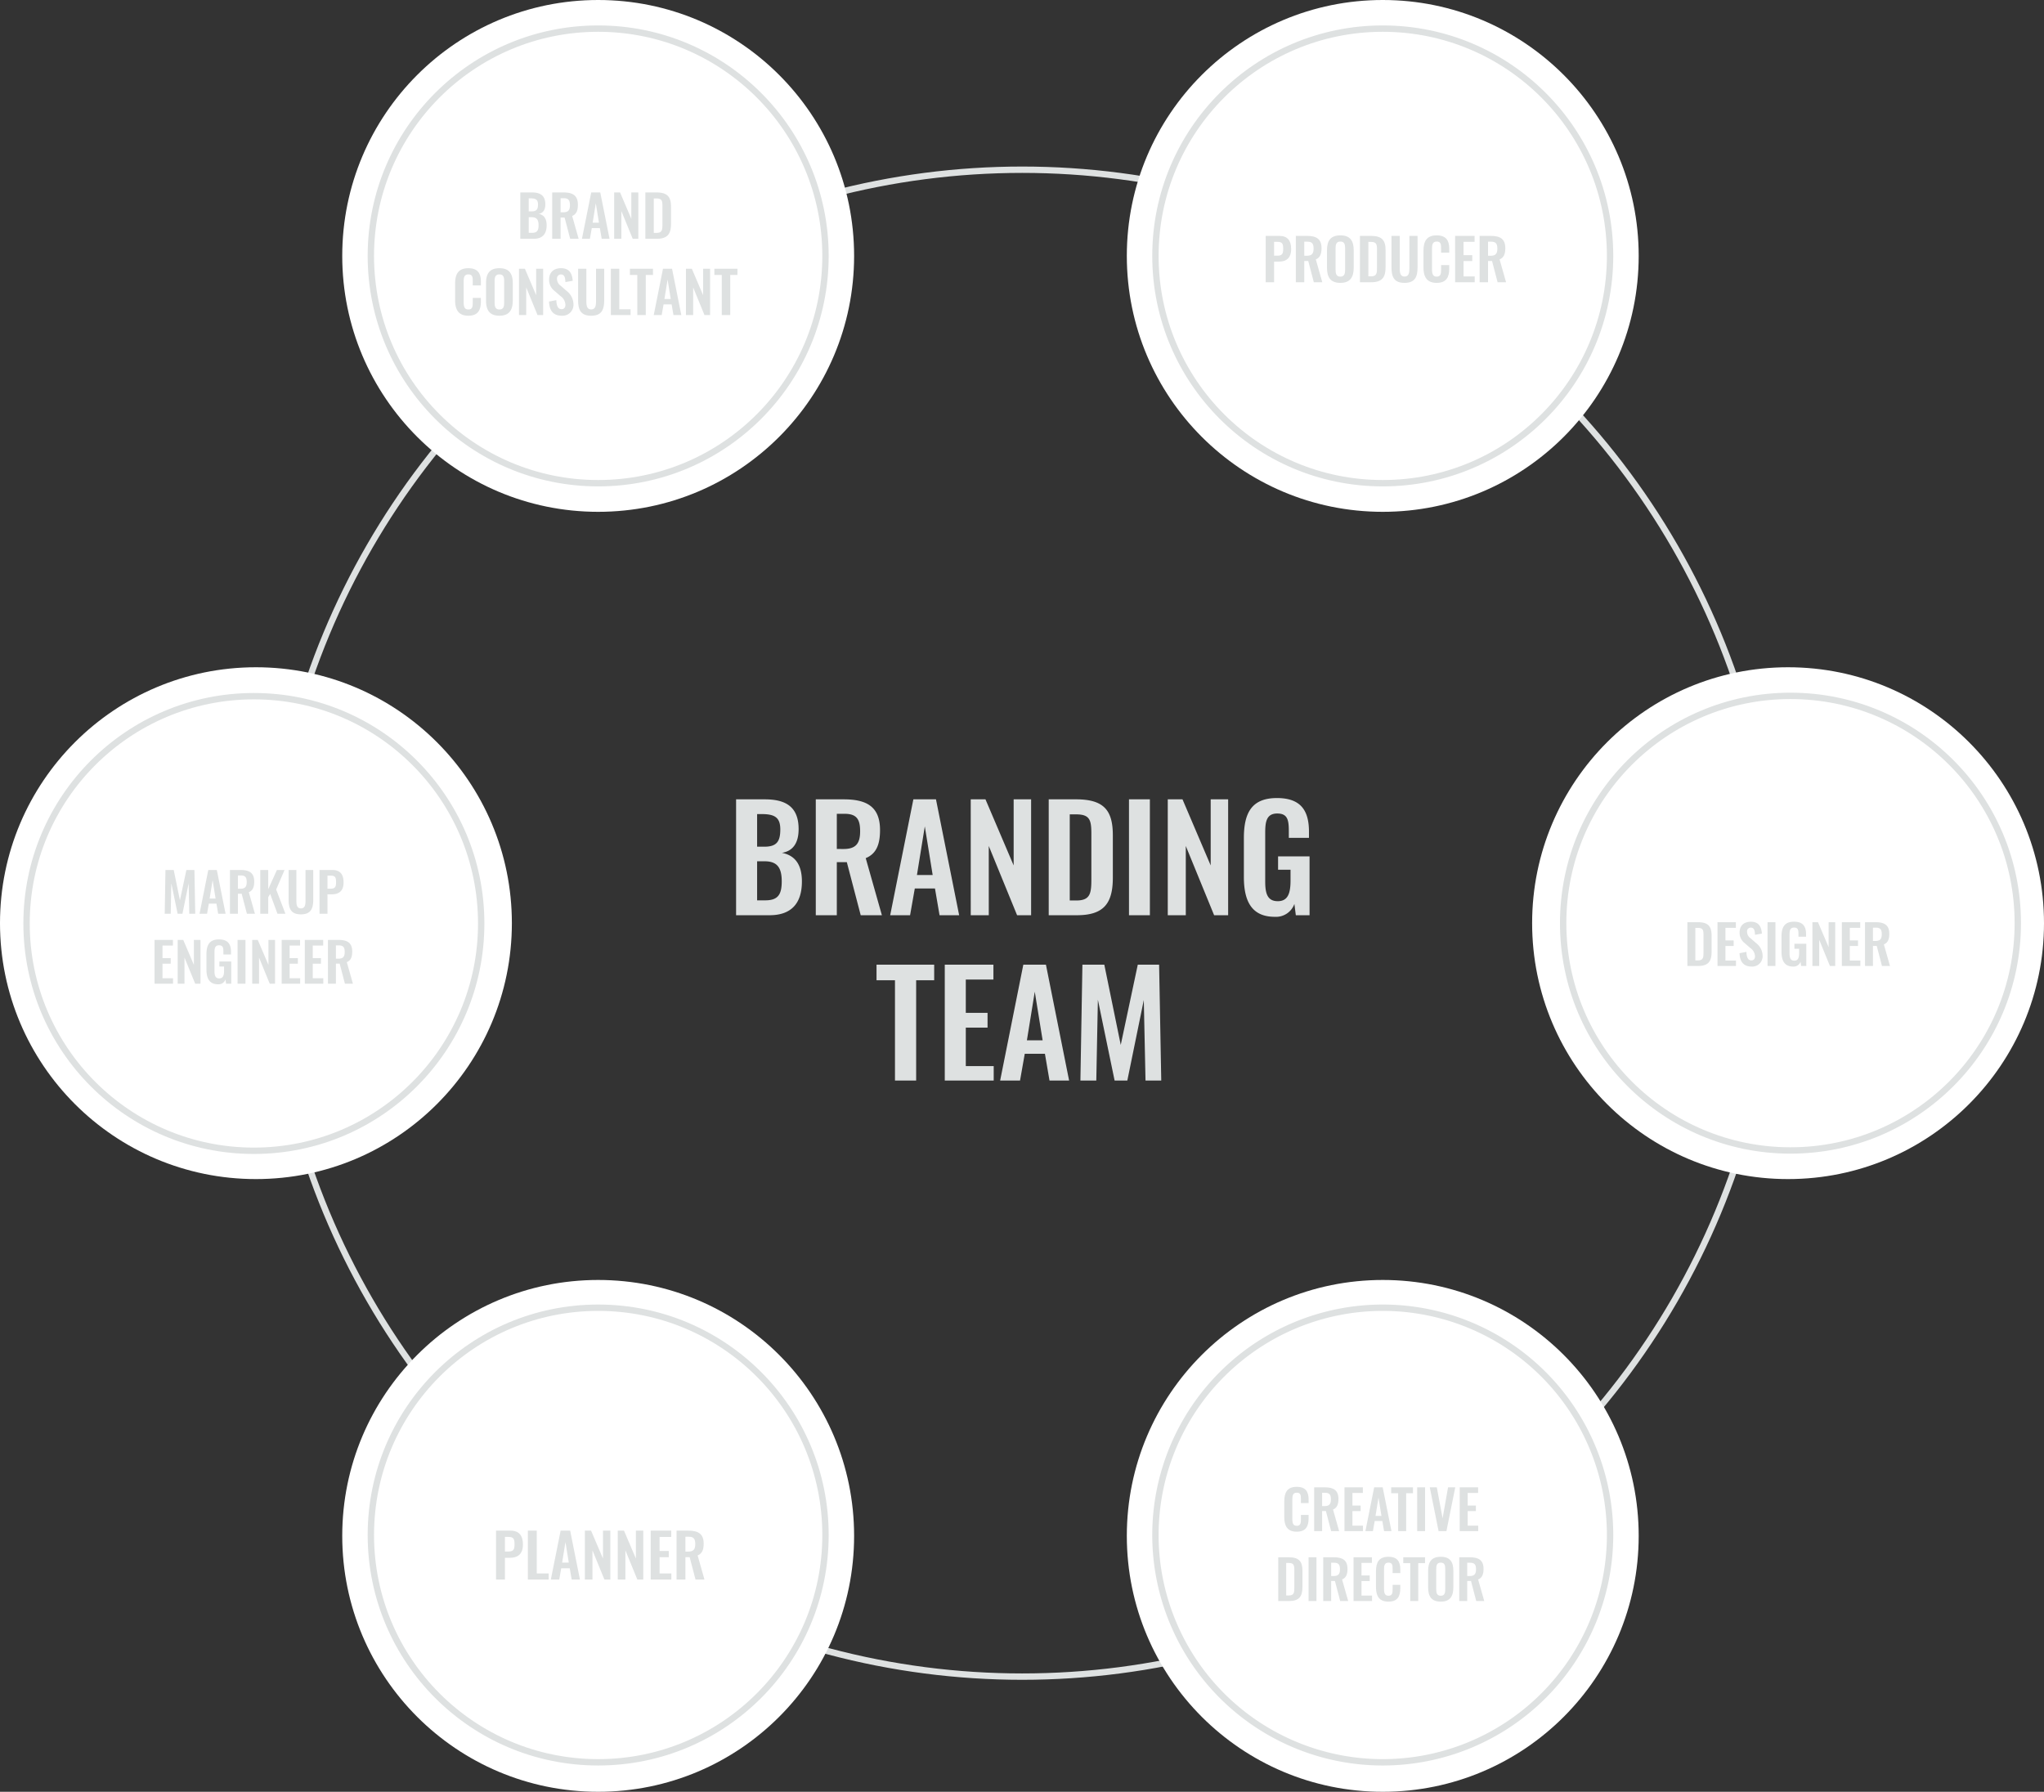
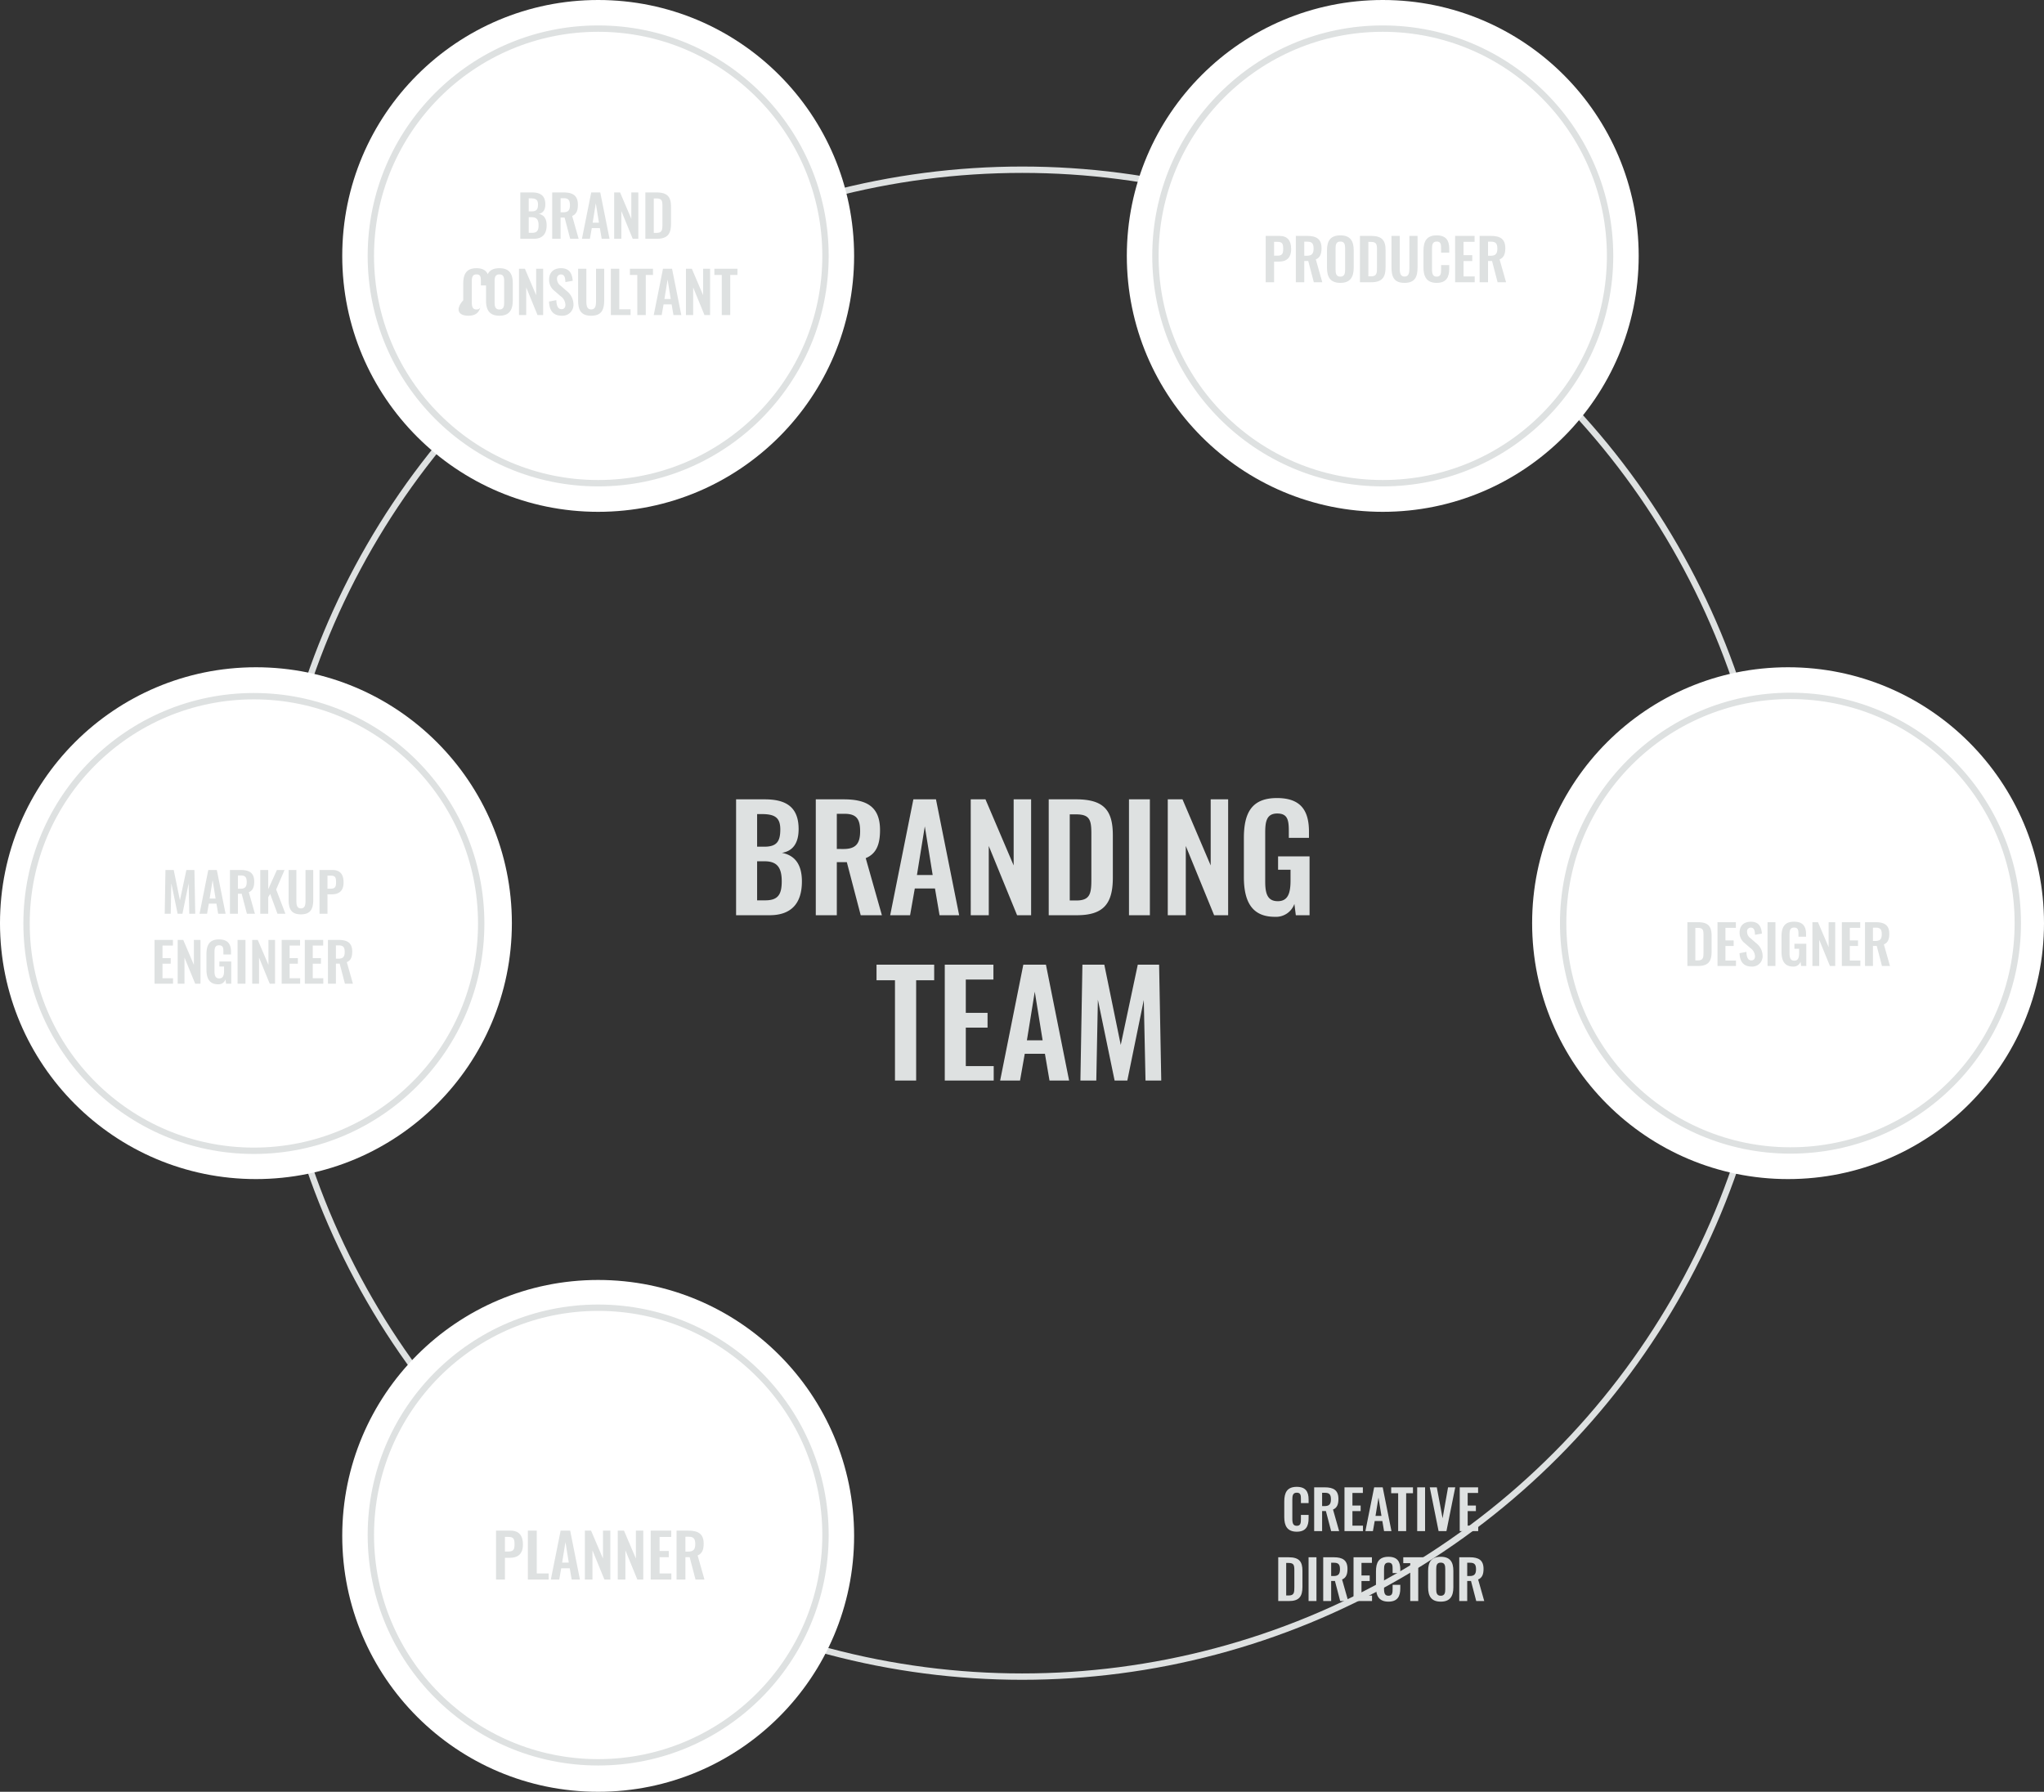
<svg xmlns="http://www.w3.org/2000/svg" id="コンポーネント_3_1" data-name="コンポーネント 3 – 1" width="642.854" height="563.587" viewBox="0 0 642.854 563.587">
  <rect x="0" y="0" width="642.854" height="563.587" fill="#333333" stroke="none" />
  <circle id="楕円形_66" data-name="楕円形 66" cx="236.989" cy="236.989" r="236.989" transform="translate(84.494 53.385)" fill="none" stroke="#dee1e1" stroke-miterlimit="10" stroke-width="2" />
  <circle id="楕円形_78" data-name="楕円形 78" cx="80.494" cy="80.494" r="80.494" transform="translate(354.393)" fill="#fff" />
-   <circle id="楕円形_81" data-name="楕円形 81" cx="80.494" cy="80.494" r="80.494" transform="translate(354.393 402.599)" fill="#fff" />
  <circle id="楕円形_82" data-name="楕円形 82" cx="80.494" cy="80.494" r="80.494" transform="translate(481.866 209.879)" fill="#fff" />
  <circle id="楕円形_83" data-name="楕円形 83" cx="80.494" cy="80.494" r="80.494" transform="translate(0 209.879)" fill="#fff" />
  <circle id="楕円形_79" data-name="楕円形 79" cx="80.494" cy="80.494" r="80.494" transform="translate(107.637)" fill="#fff" />
  <circle id="楕円形_80" data-name="楕円形 80" cx="80.494" cy="80.494" r="80.494" transform="translate(107.637 402.599)" fill="#fff" />
  <circle id="楕円形_67" data-name="楕円形 67" cx="71.494" cy="71.494" r="71.494" transform="translate(116.636 9)" fill="#fff" stroke="#dee1e1" stroke-miterlimit="10" stroke-width="2" />
  <circle id="楕円形_68" data-name="楕円形 68" cx="71.494" cy="71.494" r="71.494" transform="translate(116.637 411.329)" fill="#fff" stroke="#dee1e1" stroke-miterlimit="10" stroke-width="2" />
-   <path id="パス_13354" data-name="パス 13354" d="M71.494,0A71.494,71.494,0,1,1,0,71.494,71.494,71.494,0,0,1,71.494,0Z" transform="translate(363.393 411.329)" fill="#fff" stroke="#dee1e1" stroke-width="2" />
  <circle id="楕円形_70" data-name="楕円形 70" cx="71.494" cy="71.494" r="71.494" transform="translate(363.393 9)" fill="#fff" stroke="#dee1e1" stroke-miterlimit="10" stroke-width="2" />
  <circle id="楕円形_71" data-name="楕円形 71" cx="71.494" cy="71.494" r="71.494" transform="translate(491.625 218.879)" fill="#fff" stroke="#dee1e1" stroke-miterlimit="10" stroke-width="2" />
  <circle id="楕円形_72" data-name="楕円形 72" cx="71.494" cy="71.494" r="71.494" transform="translate(8.353 218.977)" fill="#fff" stroke="#dee1e1" stroke-miterlimit="10" stroke-width="2" />
  <path id="パス_13879" data-name="パス 13879" d="M-89.977,0h10.53c6.75,0,10.17-3.645,10.17-10.62,0-5.13-2.025-8.19-6.3-9,3.42-.54,5.265-3.015,5.265-7.47,0-7.2-4.275-9.36-10.665-9.36h-9Zm6.615-21.555v-10.26h1.35c4.05,0,5.94.945,5.94,4.815,0,3.69-1.035,5.445-5,5.445Zm0,16.875V-16.965h2.34c3.96,0,5.4,1.98,5.4,6.3,0,4.1-1.125,5.985-5.175,5.985ZM-64.912,0H-58.3V-16.695h3.15L-50.782,0h6.66l-5.085-17.955c3.42-1.4,4.5-4.455,4.5-8.82,0-7.335-4.14-9.675-11.43-9.675h-8.775ZM-58.3-20.835V-31.9h2.475c3.825,0,4.86,1.8,4.86,5.49,0,3.915-1.4,5.58-5.22,5.58ZM-41.512,0h6.255l1.485-8.415h6.345L-25.987,0h6.165l-7.29-36.45h-7.11ZM-33.1-12.645l2.475-15.3,2.475,15.3ZM-16.177,0h5.67V-21.78L-1.6,0h4.41V-36.45h-5.49v20.79l-8.865-20.79h-4.635ZM8.348,0h8.865c8.55,0,11.3-3.825,11.3-11.835V-25.11c0-7.785-2.7-11.34-11.565-11.34h-8.6Zm6.615-4.635v-27.09h1.98c4.365,0,4.815,1.8,4.815,6.165v13.95c0,4.545-.18,6.975-4.725,6.975ZM33.593,0h6.57V-36.45h-6.57ZM45.788,0h5.67V-21.78L60.368,0h4.41V-36.45h-5.49v20.79L50.423-36.45H45.788Zm33.66.5a6.144,6.144,0,0,0,6.165-4.05L86.063,0h4.32V-18.5h-9.9v4.185H84.4v3.42c0,3.96-.81,6.48-4.005,6.48-3.24,0-3.96-2.385-3.96-6.165V-25.83c0-3.33.27-6.165,3.78-6.165,3.285,0,3.645,2.07,3.645,5.58v2.07H90.2v-1.89c0-6.75-2.61-10.62-10.08-10.62-8.01,0-10.395,4.77-10.395,12.6v12.24C69.728-4.32,72.247.5,79.447.5ZM-40.005,52h6.66V20.455h5.67V15.55H-45.81v4.905h5.805Zm15.66,0h15.39V47.455H-17.73V35.35h6.84V30.715h-6.84V20.23h8.685V15.55h-15.3ZM-6.93,52H-.675L.81,43.585H7.155L8.595,52H14.76L7.47,15.55H.36ZM1.485,39.355l2.475-15.3,2.475,15.3ZM18.315,52H23.31l.5-25.425L29.07,52h4L38.25,26.665,38.79,52h4.95l-.675-36.45H36.36L31,40.795,25.83,15.55H18.945Z" transform="translate(321.483 287.873)" fill="#dee1e1" />
-   <path id="パス_13874" data-name="パス 13874" d="M-23.58,0h4.212c2.7,0,4.068-1.458,4.068-4.248,0-2.052-.81-3.276-2.52-3.6,1.368-.216,2.106-1.206,2.106-2.988,0-2.88-1.71-3.744-4.266-3.744h-3.6Zm2.646-8.622v-4.1h.54c1.62,0,2.376.378,2.376,1.926,0,1.476-.414,2.178-2,2.178Zm0,6.75V-6.786H-20c1.584,0,2.16.792,2.16,2.52,0,1.638-.45,2.394-2.07,2.394ZM-13.554,0h2.646V-6.678h1.26L-7.9,0h2.664L-7.272-7.182c1.368-.558,1.8-1.782,1.8-3.528,0-2.934-1.656-3.87-4.572-3.87h-3.51Zm2.646-8.334v-4.428h.99c1.53,0,1.944.72,1.944,2.2,0,1.566-.558,2.232-2.088,2.232ZM-4.194,0h2.5L-1.1-3.366H1.44L2.016,0H4.482L1.566-14.58H-1.278ZM-.828-5.058l.99-6.12.99,6.12ZM5.94,0H8.208V-8.712L11.772,0h1.764V-14.58h-2.2v8.316L7.794-14.58H5.94Zm9.81,0H19.3c3.42,0,4.518-1.53,4.518-4.734v-5.31c0-3.114-1.08-4.536-4.626-4.536H15.75ZM18.4-1.854V-12.69h.792c1.746,0,1.926.72,1.926,2.466v5.58c0,1.818-.072,2.79-1.89,2.79ZM-39.924,24.2c3.078,0,3.942-1.854,3.942-4.428V18.6h-2.556v1.314c0,1.3-.054,2.322-1.368,2.322-1.17,0-1.494-.756-1.494-2.34V13.578c0-1.332.126-2.376,1.494-2.376,1.35,0,1.368.99,1.368,2.214v1.26h2.556V13.452c0-2.538-.954-4.194-3.942-4.194-3.2,0-4.158,1.89-4.158,4.878v5.2C-44.082,22.182-43.128,24.2-39.924,24.2Zm9.774,0c3.114,0,4.194-1.836,4.194-4.77V13.956c0-2.952-1.08-4.7-4.194-4.7-3.132,0-4.212,1.746-4.212,4.7v5.472C-34.362,22.38-33.3,24.2-30.15,24.2Zm0-1.962c-1.314,0-1.512-.972-1.512-2.178V13.344c0-1.224.216-2.142,1.512-2.142s1.494.918,1.494,2.142v6.714C-28.656,21.264-28.854,22.236-30.15,22.236ZM-23.994,24h2.268V15.288L-18.162,24H-16.4V9.42h-2.2v8.316L-22.14,9.42h-1.854Zm13.482.2a3.449,3.449,0,0,0,3.654-3.582,5.407,5.407,0,0,0-2.178-4.23l-1.818-1.6a2.644,2.644,0,0,1-1.188-2.2,1.222,1.222,0,0,1,1.224-1.368c1.17,0,1.368,1.026,1.422,2.394l2.286-.4c-.144-2.124-.918-3.96-3.654-3.96-2.322,0-3.762,1.3-3.762,3.6a4.3,4.3,0,0,0,1.692,3.528l1.836,1.6a3.5,3.5,0,0,1,1.6,2.79c0,.792-.36,1.368-1.206,1.368-1.17,0-1.584-1.116-1.656-2.844l-2.286.45C-14.436,22.65-13.176,24.2-10.512,24.2Zm9.216,0c3.258,0,4.1-1.854,4.1-4.914V9.42H.234V19.59c0,1.386-.162,2.628-1.53,2.628-1.35,0-1.512-1.242-1.512-2.628V9.42H-5.4v9.864C-5.4,22.344-4.572,24.2-1.3,24.2ZM4.9,24h6.192V22.182H7.542V9.42H4.9Zm8.316,0h2.664V11.382h2.268V9.42H10.89v1.962h2.322Zm5.166,0h2.5l.594-3.366h2.538L24.588,24h2.466L24.138,9.42H21.294Zm3.366-5.058.99-6.12.99,6.12ZM28.512,24H30.78V15.288L34.344,24h1.764V9.42h-2.2v8.316L30.366,9.42H28.512ZM39.78,24h2.664V11.382h2.268V9.42H37.458v1.962H39.78Z" transform="translate(187.223 75.107)" fill="#dee1e1" />
+   <path id="パス_13874" data-name="パス 13874" d="M-23.58,0h4.212c2.7,0,4.068-1.458,4.068-4.248,0-2.052-.81-3.276-2.52-3.6,1.368-.216,2.106-1.206,2.106-2.988,0-2.88-1.71-3.744-4.266-3.744h-3.6Zm2.646-8.622v-4.1h.54c1.62,0,2.376.378,2.376,1.926,0,1.476-.414,2.178-2,2.178Zm0,6.75V-6.786H-20c1.584,0,2.16.792,2.16,2.52,0,1.638-.45,2.394-2.07,2.394ZM-13.554,0h2.646V-6.678h1.26L-7.9,0h2.664L-7.272-7.182c1.368-.558,1.8-1.782,1.8-3.528,0-2.934-1.656-3.87-4.572-3.87h-3.51Zm2.646-8.334v-4.428h.99c1.53,0,1.944.72,1.944,2.2,0,1.566-.558,2.232-2.088,2.232ZM-4.194,0h2.5L-1.1-3.366H1.44L2.016,0H4.482L1.566-14.58H-1.278ZM-.828-5.058l.99-6.12.99,6.12ZM5.94,0H8.208V-8.712L11.772,0h1.764V-14.58h-2.2v8.316L7.794-14.58H5.94Zm9.81,0H19.3c3.42,0,4.518-1.53,4.518-4.734v-5.31c0-3.114-1.08-4.536-4.626-4.536H15.75ZM18.4-1.854V-12.69h.792c1.746,0,1.926.72,1.926,2.466v5.58c0,1.818-.072,2.79-1.89,2.79ZM-39.924,24.2c3.078,0,3.942-1.854,3.942-4.428V18.6v1.314c0,1.3-.054,2.322-1.368,2.322-1.17,0-1.494-.756-1.494-2.34V13.578c0-1.332.126-2.376,1.494-2.376,1.35,0,1.368.99,1.368,2.214v1.26h2.556V13.452c0-2.538-.954-4.194-3.942-4.194-3.2,0-4.158,1.89-4.158,4.878v5.2C-44.082,22.182-43.128,24.2-39.924,24.2Zm9.774,0c3.114,0,4.194-1.836,4.194-4.77V13.956c0-2.952-1.08-4.7-4.194-4.7-3.132,0-4.212,1.746-4.212,4.7v5.472C-34.362,22.38-33.3,24.2-30.15,24.2Zm0-1.962c-1.314,0-1.512-.972-1.512-2.178V13.344c0-1.224.216-2.142,1.512-2.142s1.494.918,1.494,2.142v6.714C-28.656,21.264-28.854,22.236-30.15,22.236ZM-23.994,24h2.268V15.288L-18.162,24H-16.4V9.42h-2.2v8.316L-22.14,9.42h-1.854Zm13.482.2a3.449,3.449,0,0,0,3.654-3.582,5.407,5.407,0,0,0-2.178-4.23l-1.818-1.6a2.644,2.644,0,0,1-1.188-2.2,1.222,1.222,0,0,1,1.224-1.368c1.17,0,1.368,1.026,1.422,2.394l2.286-.4c-.144-2.124-.918-3.96-3.654-3.96-2.322,0-3.762,1.3-3.762,3.6a4.3,4.3,0,0,0,1.692,3.528l1.836,1.6a3.5,3.5,0,0,1,1.6,2.79c0,.792-.36,1.368-1.206,1.368-1.17,0-1.584-1.116-1.656-2.844l-2.286.45C-14.436,22.65-13.176,24.2-10.512,24.2Zm9.216,0c3.258,0,4.1-1.854,4.1-4.914V9.42H.234V19.59c0,1.386-.162,2.628-1.53,2.628-1.35,0-1.512-1.242-1.512-2.628V9.42H-5.4v9.864C-5.4,22.344-4.572,24.2-1.3,24.2ZM4.9,24h6.192V22.182H7.542V9.42H4.9Zm8.316,0h2.664V11.382h2.268V9.42H10.89v1.962h2.322Zm5.166,0h2.5l.594-3.366h2.538L24.588,24h2.466L24.138,9.42H21.294Zm3.366-5.058.99-6.12.99,6.12ZM28.512,24H30.78V15.288L34.344,24h1.764V9.42h-2.2v8.316L30.366,9.42H28.512ZM39.78,24h2.664V11.382h2.268V9.42H37.458v1.962H39.78Z" transform="translate(187.223 75.107)" fill="#dee1e1" />
  <path id="パス_13878" data-name="パス 13878" d="M-32.556,0h2.793V-6.84h1.539C-25.736-6.84-24.1-8-24.1-11.02c0-2.774-1.178-4.37-3.933-4.37h-4.522Zm2.793-8.816v-4.6h1.083c1.729,0,1.938.722,1.938,2.375,0,1.634-.4,2.223-1.938,2.223ZM-22.543,0h6.536V-1.919H-19.75V-15.39h-2.793Zm7.22,0h2.641l.627-3.553h2.679L-8.769,0h2.6L-9.244-15.39h-3Zm3.553-5.339,1.045-6.46,1.045,6.46ZM-4.626,0h2.394V-9.2L1.53,0H3.392V-15.39H1.074v8.778L-2.669-15.39H-4.626ZM5.728,0H8.123V-9.2L11.884,0h1.862V-15.39H11.429v8.778L7.686-15.39H5.728ZM16.083,0h6.5V-1.919h-3.7V-7.03h2.888V-8.987H18.876v-4.427h3.667V-15.39h-6.46Zm8.132,0h2.793V-7.049h1.33L30.181,0h2.812L30.847-7.581c1.444-.589,1.9-1.881,1.9-3.724,0-3.1-1.748-4.085-4.826-4.085h-3.7Zm2.793-8.8v-4.674h1.045c1.615,0,2.052.76,2.052,2.318,0,1.653-.589,2.356-2.2,2.356Z" transform="translate(188.565 496.834)" fill="#dee1e1" />
  <path id="パス_13877" data-name="パス 13877" d="M-26.375.187c2.907,0,3.723-1.751,3.723-4.182V-5.1h-2.414v1.241c0,1.224-.051,2.193-1.292,2.193-1.1,0-1.411-.714-1.411-2.21V-9.843c0-1.258.119-2.244,1.411-2.244,1.275,0,1.292.935,1.292,2.091v1.19h2.414V-9.962c0-2.4-.9-3.961-3.723-3.961-3.026,0-3.927,1.785-3.927,4.607V-4.4C-30.3-1.717-29.4.187-26.375.187ZM-20.9,0h2.5V-6.307h1.19L-15.563,0h2.516l-1.921-6.783c1.292-.527,1.7-1.683,1.7-3.332,0-2.771-1.564-3.655-4.318-3.655H-20.9Zm2.5-7.871v-4.182h.935c1.445,0,1.836.68,1.836,2.074,0,1.479-.527,2.108-1.972,2.108ZM-11.365,0h5.814V-1.717H-8.866V-6.29h2.584V-8.041H-8.866V-12h3.281V-13.77h-5.78Zm6.579,0h2.363l.561-3.179h2.4L1.08,0H3.408L.655-13.77H-2.031Zm3.179-4.777.935-5.78.935,5.78ZM5.517,0H8.033V-11.917h2.142V-13.77H3.324v1.853H5.517ZM11.5,0h2.482V-13.77H11.5Zm6.732,0H20.7l2.771-13.77H21.208L19.49-4.029,17.671-13.77h-2.21Zm6.647,0h5.814V-1.717H27.378V-6.29h2.584V-8.041H27.378V-12h3.281V-13.77h-5.78ZM-32.2,22h3.349c3.23,0,4.267-1.445,4.267-4.471V12.514c0-2.941-1.02-4.284-4.369-4.284H-32.2Zm2.5-1.751V10.015h.748c1.649,0,1.819.68,1.819,2.329v5.27c0,1.717-.068,2.635-1.785,2.635ZM-22.661,22h2.482V8.23h-2.482Zm4.607,0h2.5V15.693h1.19L-12.716,22H-10.2l-1.921-6.783c1.292-.527,1.7-1.683,1.7-3.332,0-2.771-1.564-3.655-4.318-3.655h-3.315Zm2.5-7.871V9.947h.935c1.445,0,1.836.68,1.836,2.074,0,1.479-.527,2.108-1.972,2.108ZM-8.517,22H-2.7V20.283H-6.018V15.71h2.584V13.959H-6.018V10h3.281V8.23h-5.78Zm10.982.187c2.907,0,3.723-1.751,3.723-4.182V16.9H3.774v1.241c0,1.224-.051,2.193-1.292,2.193-1.105,0-1.411-.714-1.411-2.21V12.157c0-1.258.119-2.244,1.411-2.244,1.275,0,1.292.935,1.292,2.091v1.19H6.188V12.038c0-2.4-.9-3.961-3.723-3.961-3.026,0-3.927,1.785-3.927,4.607V17.6C-1.462,20.283-.561,22.187,2.465,22.187ZM9.316,22h2.516V10.083h2.142V8.23H7.123v1.853H9.316Zm9.6.187c2.941,0,3.961-1.734,3.961-4.505V12.514c0-2.788-1.02-4.437-3.961-4.437-2.958,0-3.978,1.649-3.978,4.437v5.168C14.943,20.47,15.946,22.187,18.921,22.187Zm0-1.853c-1.241,0-1.428-.918-1.428-2.057V11.936c0-1.156.2-2.023,1.428-2.023s1.411.867,1.411,2.023v6.341C20.332,19.416,20.145,20.334,18.921,20.334ZM24.735,22h2.5V15.693h1.19L30.073,22h2.516l-1.921-6.783c1.292-.527,1.7-1.683,1.7-3.332,0-2.771-1.564-3.655-4.318-3.655H24.735Zm2.5-7.871V9.947h.935c1.445,0,1.836.68,1.836,2.074,0,1.479-.527,2.108-1.972,2.108Z" transform="translate(434.216 481.593)" fill="#dee1e1" />
  <path id="パス_13875" data-name="パス 13875" d="M-37.593,0h2.646V-6.48h1.458c2.358,0,3.906-1.1,3.906-3.96,0-2.628-1.116-4.14-3.726-4.14h-4.284Zm2.646-8.352v-4.356h1.026c1.638,0,1.836.684,1.836,2.25,0,1.548-.378,2.106-1.836,2.106ZM-28.107,0h2.646V-6.678h1.26L-22.455,0h2.664l-2.034-7.182c1.368-.558,1.8-1.782,1.8-3.528,0-2.934-1.656-3.87-4.572-3.87h-3.51Zm2.646-8.334v-4.428h.99c1.53,0,1.944.72,1.944,2.2,0,1.566-.558,2.232-2.088,2.232ZM-14.1.2c3.114,0,4.194-1.836,4.194-4.77v-5.472c0-2.952-1.08-4.7-4.194-4.7-3.132,0-4.212,1.746-4.212,4.7v5.472C-18.315-1.62-17.253.2-14.1.2Zm0-1.962c-1.314,0-1.512-.972-1.512-2.178v-6.714c0-1.224.216-2.142,1.512-2.142s1.494.918,1.494,2.142v6.714C-12.609-2.736-12.807-1.764-14.1-1.764ZM-7.947,0H-4.4C-.981,0,.117-1.53.117-4.734v-5.31c0-3.114-1.08-4.536-4.626-4.536H-7.947ZM-5.3-1.854V-12.69h.792c1.746,0,1.926.72,1.926,2.466v5.58c0,1.818-.072,2.79-1.89,2.79ZM6.075.2c3.258,0,4.1-1.854,4.1-4.914V-14.58H7.605V-4.41c0,1.386-.162,2.628-1.53,2.628-1.35,0-1.512-1.242-1.512-2.628V-14.58H1.971v9.864C1.971-1.656,2.8.2,6.075.2ZM16.191.2c3.078,0,3.942-1.854,3.942-4.428V-5.4H17.577v1.314c0,1.3-.054,2.322-1.368,2.322-1.17,0-1.494-.756-1.494-2.34v-6.318c0-1.332.126-2.376,1.494-2.376,1.35,0,1.368.99,1.368,2.214v1.26h2.556v-1.224c0-2.538-.954-4.194-3.942-4.194-3.2,0-4.158,1.89-4.158,4.878v5.2C12.033-1.818,12.987.2,16.191.2Zm5.8-.2h6.156V-1.818h-3.51V-6.66h2.736V-8.514H24.633v-4.194h3.474V-14.58h-6.12Zm7.7,0h2.646V-6.678H33.6L35.343,0h2.664L35.973-7.182c1.368-.558,1.8-1.782,1.8-3.528,0-2.934-1.656-3.87-4.572-3.87h-3.51Zm2.646-8.334v-4.428h.99c1.53,0,1.944.72,1.944,2.2,0,1.566-.558,2.232-2.088,2.232Z" transform="translate(435.66 88.774)" fill="#dee1e1" />
  <path id="パス_13876" data-name="パス 13876" d="M-31.663,0h3.349c3.23,0,4.267-1.445,4.267-4.471V-9.486c0-2.941-1.02-4.284-4.369-4.284h-3.247Zm2.5-1.751V-11.985h.748c1.649,0,1.819.68,1.819,2.329v5.27c0,1.717-.068,2.635-1.785,2.635ZM-22.194,0h5.814V-1.717h-3.315V-6.29h2.584V-8.041h-2.584V-12h3.281V-13.77h-5.78ZM-11.45.187A3.258,3.258,0,0,0-8-3.2a5.107,5.107,0,0,0-2.057-4L-11.773-8.7a2.5,2.5,0,0,1-1.122-2.074,1.155,1.155,0,0,1,1.156-1.292c1.105,0,1.292.969,1.343,2.261l2.159-.374c-.136-2.006-.867-3.74-3.451-3.74-2.193,0-3.553,1.224-3.553,3.4a4.064,4.064,0,0,0,1.6,3.332l1.734,1.513A3.309,3.309,0,0,1-10.4-3.043c0,.748-.34,1.292-1.139,1.292-1.105,0-1.5-1.054-1.564-2.686l-2.159.425C-15.156-1.275-13.965.187-11.45.187Zm5-.187H-3.97V-13.77H-6.452ZM1.606.187a2.321,2.321,0,0,0,2.329-1.53L4.106,0H5.738V-6.987H2v1.581H3.477v1.292c0,1.5-.306,2.448-1.513,2.448-1.224,0-1.5-.9-1.5-2.329V-9.758c0-1.258.1-2.329,1.428-2.329,1.241,0,1.377.782,1.377,2.108V-9.2h2.4v-.714c0-2.55-.986-4.012-3.808-4.012-3.026,0-3.927,1.8-3.927,4.76v4.624C-2.066-1.632-1.114.187,1.606.187ZM7.658,0H9.8V-8.228L13.166,0h1.666V-13.77H12.758v7.854L9.409-13.77H7.658Zm9.265,0h5.814V-1.717H19.422V-6.29h2.584V-8.041H19.422V-12H22.7V-13.77h-5.78ZM24.2,0h2.5V-6.307h1.19L29.537,0h2.516L30.132-6.783c1.292-.527,1.7-1.683,1.7-3.332,0-2.771-1.564-3.655-4.318-3.655H24.2Zm2.5-7.871v-4.182h.935c1.445,0,1.836.68,1.836,2.074,0,1.479-.527,2.108-1.972,2.108Z" transform="translate(562.36 303.835)" fill="#dee1e1" />
  <path id="パス_13873" data-name="パス 13873" d="M-27.8,0h1.887l.187-9.6L-23.74,0h1.513l1.955-9.571.2,9.571h1.87l-.255-13.77h-2.533l-2.023,9.537-1.955-9.537h-2.6Zm10.948,0h2.363l.561-3.179h2.4L-10.99,0h2.329l-2.754-13.77H-14.1Zm3.179-4.777.935-5.78.935,5.78ZM-7.284,0h2.5V-6.307H-3.6L-1.946,0H.57L-1.351-6.783c1.292-.527,1.7-1.683,1.7-3.332,0-2.771-1.564-3.655-4.318-3.655H-7.284Zm2.5-7.871v-4.182h.935c1.445,0,1.836.68,1.836,2.074,0,1.479-.527,2.108-1.972,2.108ZM2.253,0h2.5V-5.219l.612-1.037L7.659,0h2.5L7.25-7.633,9.885-13.77h-2.4L4.752-7.718V-13.77h-2.5ZM15.037.187c3.077,0,3.876-1.751,3.876-4.641V-13.77H16.482v9.605c0,1.309-.153,2.482-1.445,2.482-1.275,0-1.428-1.173-1.428-2.482V-13.77H11.161v9.316C11.161-1.564,11.943.187,15.037.187ZM20.885,0h2.5V-6.12H24.76c2.227,0,3.689-1.037,3.689-3.74,0-2.482-1.054-3.91-3.519-3.91H20.885Zm2.5-7.888V-12h.969c1.547,0,1.734.646,1.734,2.125,0,1.462-.357,1.989-1.734,1.989ZM-31,22h5.814V20.283H-28.5V15.71h2.584V13.959H-28.5V10h3.281V8.23H-31Zm7.276,0h2.142V13.772L-18.215,22h1.666V8.23h-2.074v7.854L-21.972,8.23h-1.751Zm12.716.187a2.321,2.321,0,0,0,2.329-1.53L-8.508,22h1.632V15.013h-3.74v1.581h1.479v1.292c0,1.5-.306,2.448-1.513,2.448-1.224,0-1.5-.9-1.5-2.329V12.242c0-1.258.1-2.329,1.428-2.329,1.241,0,1.377.782,1.377,2.108V12.8h2.4v-.714c0-2.55-.986-4.012-3.808-4.012-3.026,0-3.927,1.8-3.927,4.76v4.624C-14.679,20.368-13.727,22.187-11.007,22.187ZM-4.887,22h2.482V8.23H-4.887ZM-.28,22H1.862V13.772L5.228,22H6.894V8.23H4.82v7.854L1.471,8.23H-.28Zm9.265,0H14.8V20.283H11.484V15.71h2.584V13.959H11.484V10h3.281V8.23H8.985Zm7.276,0h5.814V20.283H18.759V15.71h2.584V13.959H18.759V10H22.04V8.23H16.26Zm7.276,0h2.5V15.693h1.19L28.875,22H31.39l-1.921-6.783c1.292-.527,1.7-1.683,1.7-3.332,0-2.771-1.564-3.655-4.318-3.655H23.537Zm2.5-7.871V9.947h.935c1.445,0,1.836.68,1.836,2.074,0,1.479-.527,2.108-1.972,2.108Z" transform="translate(79.606 287.414)" fill="#dee1e1" />
</svg>